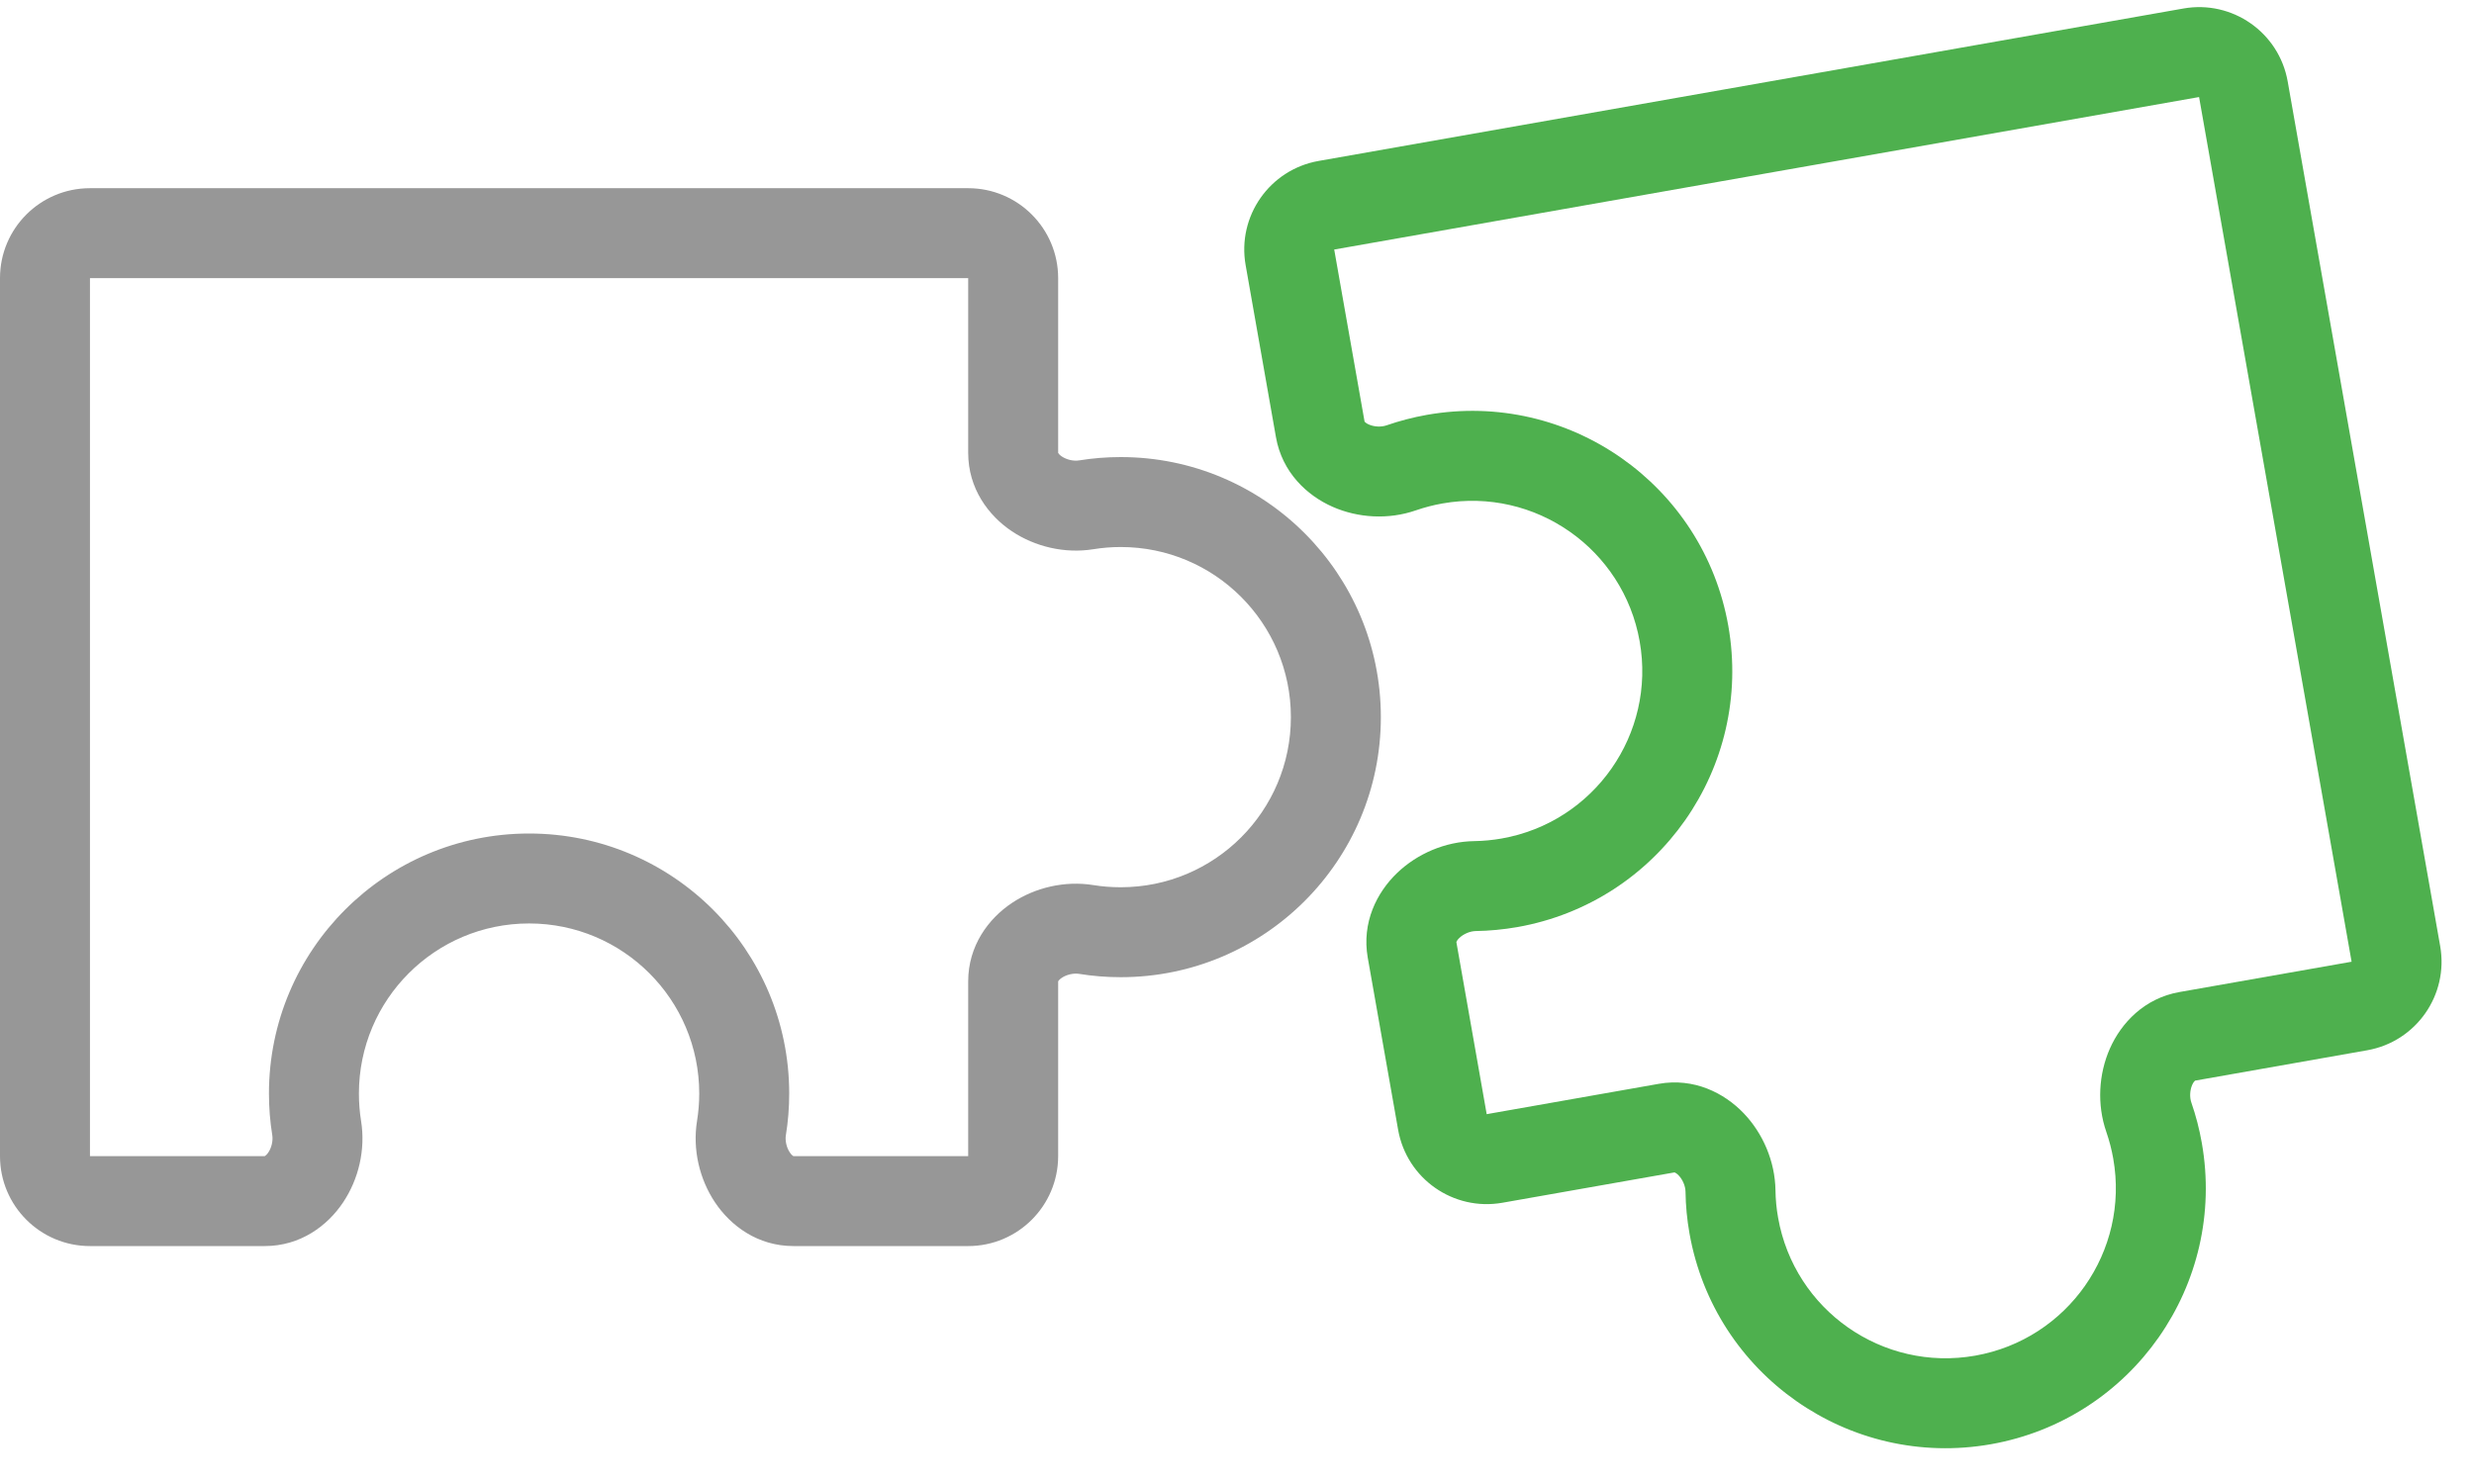
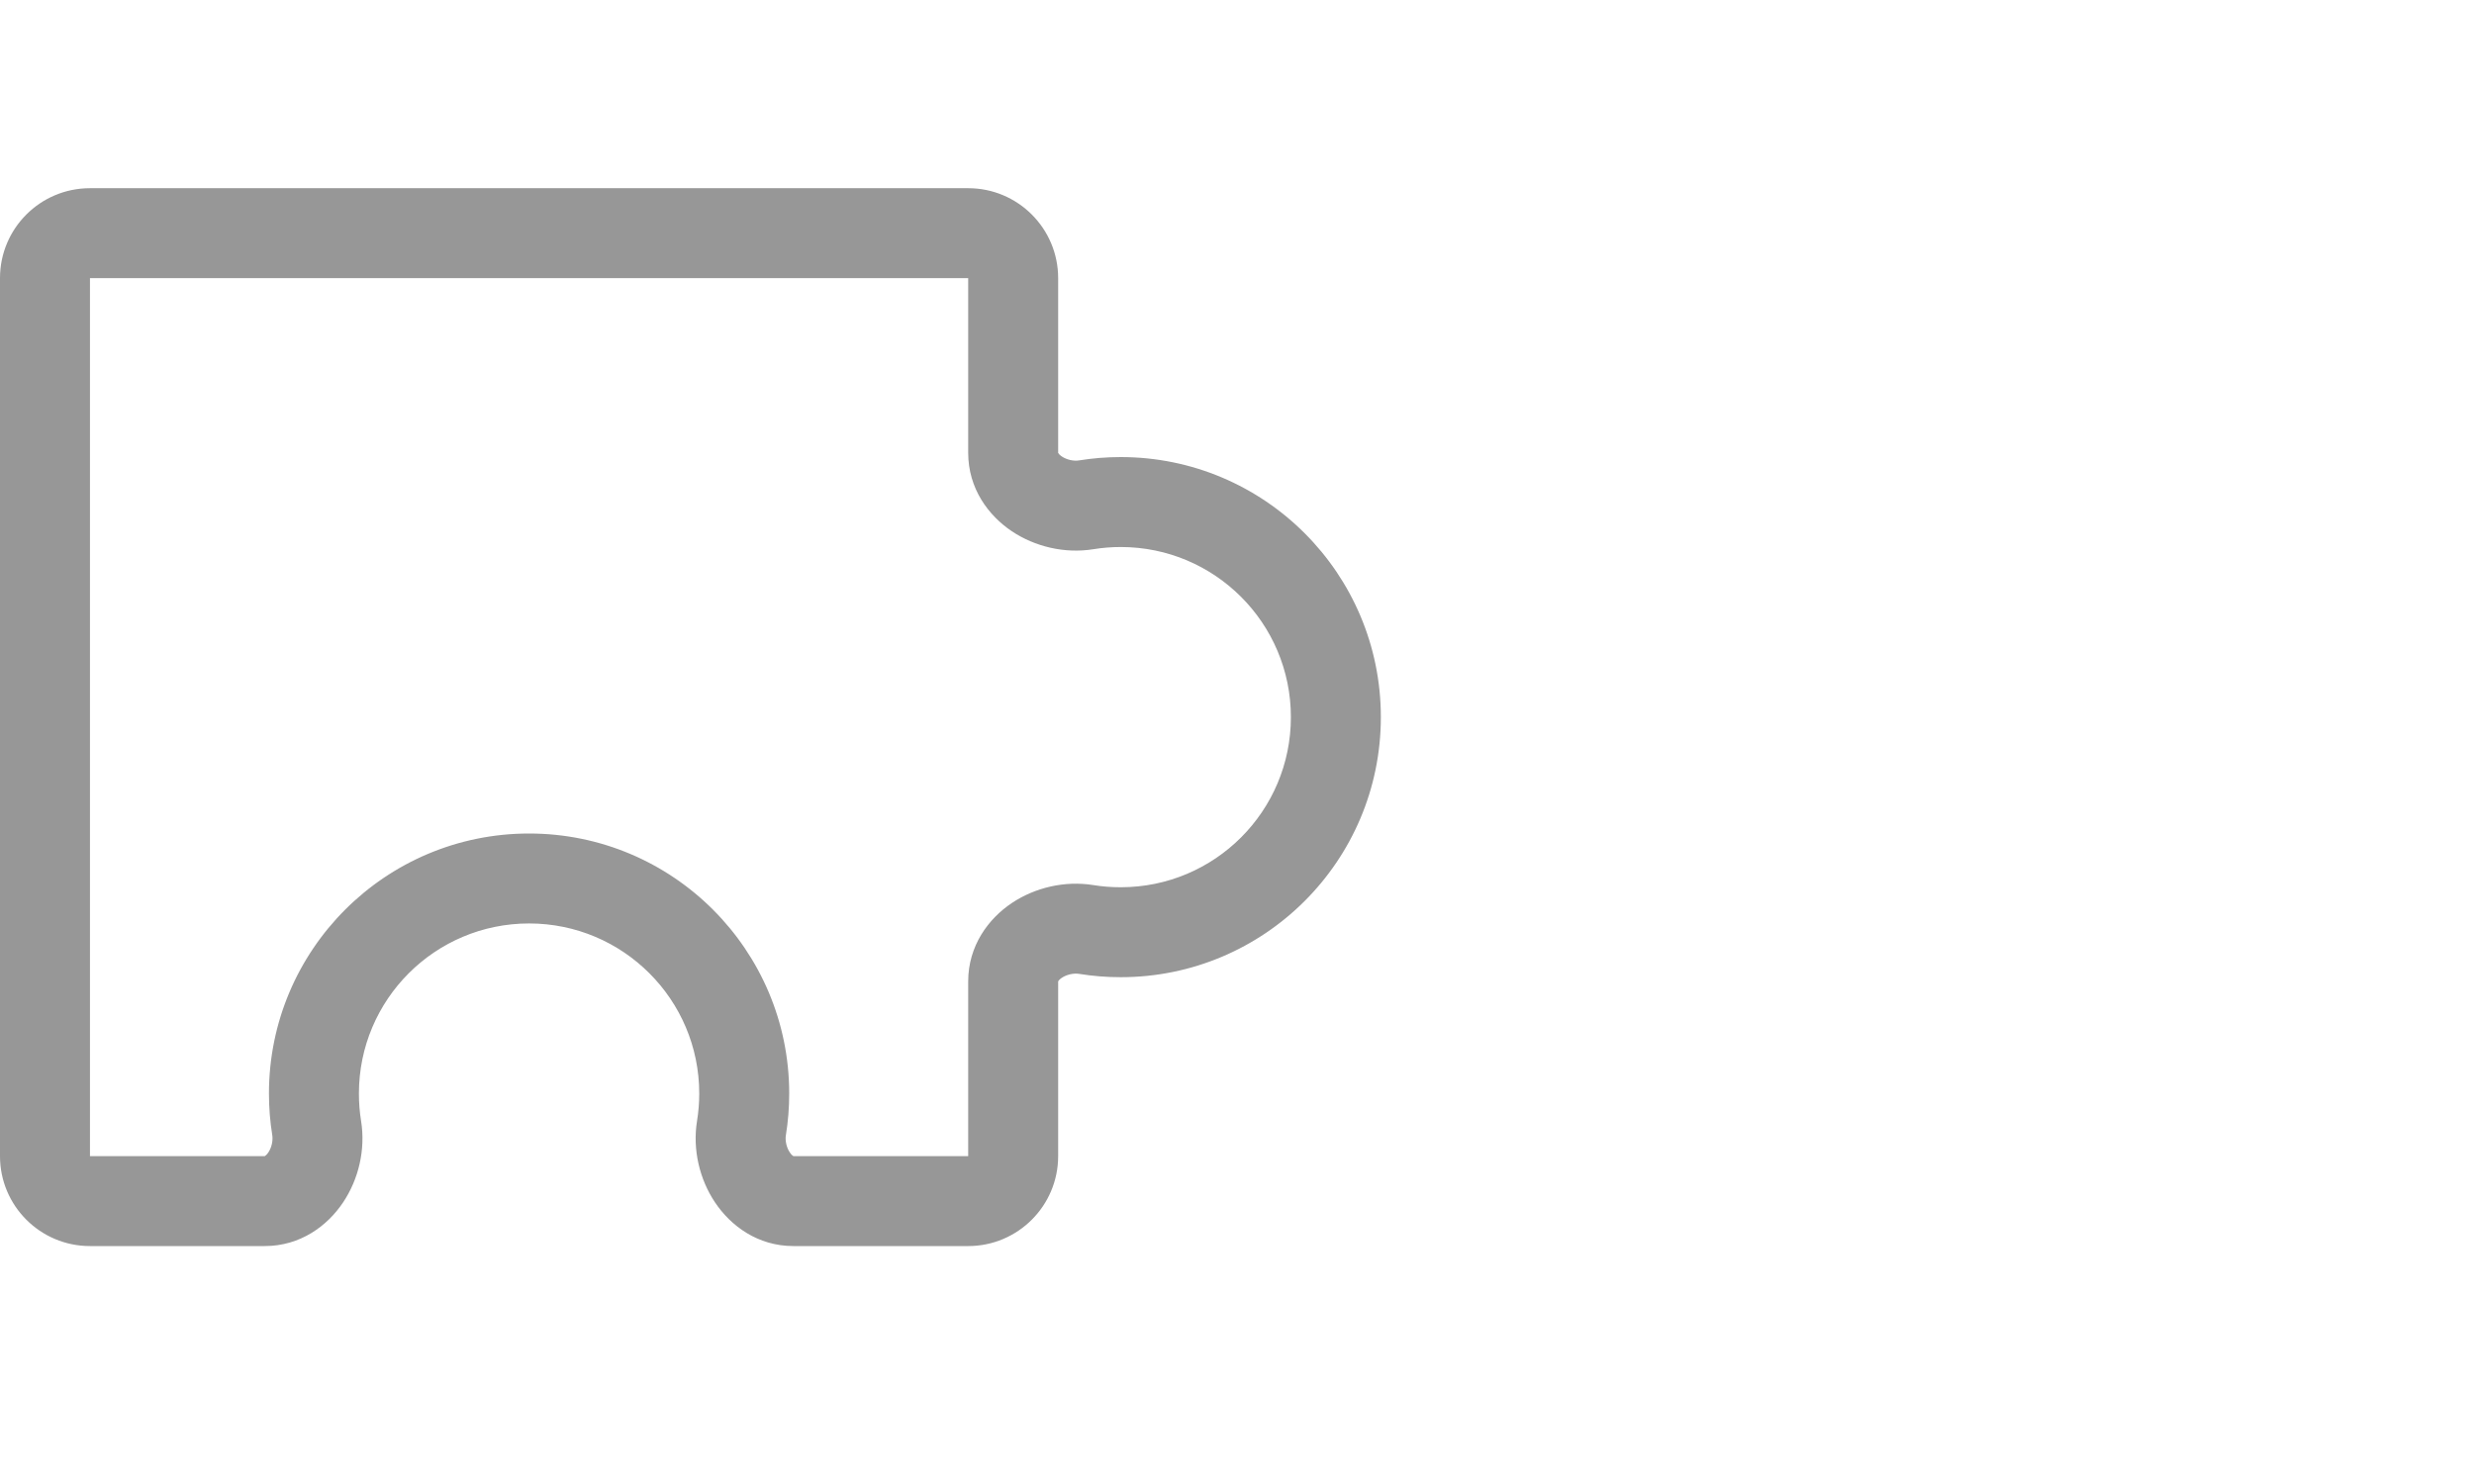
<svg xmlns="http://www.w3.org/2000/svg" width="55" height="33" viewBox="0 0 55 33" fill="none">
  <path d="M16.484 25.085L15.496 24.926L16.484 25.085ZM7.04 25.085L6.053 25.244L7.04 25.085ZM21.524 4.185H2V6.185H21.524V4.185ZM23.524 10.07V6.185H21.524V10.07H23.524ZM24.307 12.213C24.505 12.181 24.708 12.164 24.915 12.164V10.164C24.601 10.164 24.291 10.189 23.989 10.238L24.307 12.213ZM24.915 12.164C27.005 12.164 28.698 13.858 28.698 15.947H30.698C30.698 12.753 28.109 10.164 24.915 10.164V12.164ZM28.698 15.947C28.698 18.037 27.005 19.73 24.915 19.73V21.73C28.109 21.73 30.698 19.141 30.698 15.947H28.698ZM24.915 19.73C24.708 19.73 24.505 19.714 24.307 19.682L23.989 21.656C24.291 21.705 24.601 21.73 24.915 21.73V19.73ZM23.524 25.709V21.824H21.524V25.709H23.524ZM17.639 27.709H21.524V25.709H17.639V27.709ZM15.545 24.318C15.545 24.525 15.528 24.728 15.496 24.926L17.471 25.244C17.52 24.942 17.545 24.632 17.545 24.318H15.545ZM11.762 20.535C13.851 20.535 15.545 22.228 15.545 24.318H17.545C17.545 21.124 14.956 18.535 11.762 18.535V20.535ZM7.979 24.318C7.979 22.228 9.672 20.535 11.762 20.535V18.535C8.568 18.535 5.979 21.124 5.979 24.318H7.979ZM8.027 24.926C7.995 24.728 7.979 24.525 7.979 24.318H5.979C5.979 24.632 6.004 24.942 6.053 25.244L8.027 24.926ZM2 27.709H5.885V25.709H2V27.709ZM0 6.185V25.709H2V6.185H0ZM17.639 25.709C17.637 25.709 17.638 25.709 17.639 25.709C17.64 25.709 17.638 25.709 17.633 25.706C17.62 25.698 17.591 25.676 17.558 25.626C17.485 25.517 17.451 25.364 17.471 25.244L15.496 24.926C15.393 25.565 15.553 26.225 15.895 26.737C16.243 27.258 16.845 27.709 17.639 27.709V25.709ZM21.524 25.709V27.709C22.628 27.709 23.524 26.813 23.524 25.709H21.524ZM2 25.709V25.709H0C0 26.813 0.895 27.709 2 27.709V25.709ZM21.524 10.07C21.524 10.864 21.975 11.466 22.495 11.814C23.008 12.156 23.668 12.316 24.307 12.213L23.989 10.238C23.868 10.258 23.716 10.224 23.606 10.151C23.557 10.118 23.535 10.089 23.527 10.076C23.523 10.071 23.523 10.069 23.523 10.07C23.524 10.071 23.524 10.072 23.524 10.07H21.524ZM24.307 19.682C23.668 19.579 23.008 19.738 22.495 20.08C21.975 20.428 21.524 21.03 21.524 21.824H23.524C23.524 21.822 23.524 21.823 23.523 21.825C23.523 21.826 23.523 21.824 23.527 21.818C23.535 21.805 23.557 21.776 23.606 21.743C23.716 21.67 23.868 21.637 23.989 21.656L24.307 19.682ZM6.053 25.244C6.072 25.364 6.039 25.517 5.966 25.626C5.933 25.676 5.903 25.698 5.891 25.706C5.885 25.709 5.883 25.709 5.884 25.709C5.886 25.709 5.887 25.709 5.885 25.709V27.709C6.678 27.709 7.281 27.258 7.628 26.737C7.971 26.225 8.13 25.565 8.027 24.926L6.053 25.244ZM2 4.185C0.895 4.185 0 5.08 0 6.185H2L2 6.185V4.185ZM21.524 6.185V6.185H23.524C23.524 5.08 22.628 4.185 21.524 4.185V6.185Z" fill="#979797" />
-   <path d="M31.392 21.123L32.377 20.95L31.392 21.123ZM32.791 19.704L32.776 18.704L32.791 19.704ZM32.067 24.95L31.082 25.123L32.067 24.95ZM28.676 5.722L27.692 5.896L28.676 5.722ZM48.627 23.045L48.453 22.06L48.627 23.045ZM47.771 24.845L48.716 24.517L47.771 24.845ZM38.471 26.485L37.471 26.5L38.471 26.485ZM29.351 9.548L28.366 9.722L29.351 9.548ZM49.873 1.985L48.888 2.158L49.873 1.985ZM53.264 21.212L54.248 21.038L53.264 21.212ZM52.452 22.37L52.626 23.355L52.452 22.37ZM54.248 21.038L50.858 1.811L48.888 2.158L52.279 21.386L54.248 21.038ZM48.8 24.03L52.626 23.355L52.279 21.386L48.453 22.06L48.8 24.03ZM46.827 25.173C46.892 25.362 46.944 25.559 46.98 25.764L48.949 25.416C48.895 25.106 48.816 24.806 48.716 24.517L46.827 25.173ZM46.98 25.764C47.343 27.821 45.969 29.783 43.911 30.146L44.258 32.116C47.404 31.561 49.504 28.562 48.949 25.416L46.98 25.764ZM43.911 30.146C41.853 30.509 39.891 29.135 39.529 27.077L37.559 27.425C38.114 30.57 41.113 32.67 44.258 32.116L43.911 30.146ZM39.529 27.077C39.492 26.873 39.474 26.67 39.471 26.47L37.471 26.5C37.475 26.806 37.504 27.115 37.559 27.425L39.529 27.077ZM33.399 26.746L37.225 26.071L36.878 24.101L33.051 24.776L33.399 26.746ZM30.407 21.297L31.082 25.123L33.051 24.776L32.377 20.95L30.407 21.297ZM33.384 18.646C33.179 18.682 32.976 18.701 32.776 18.704L32.806 20.704C33.112 20.699 33.421 20.67 33.731 20.616L33.384 18.646ZM36.452 14.264C36.815 16.321 35.441 18.283 33.384 18.646L33.731 20.616C36.876 20.061 38.977 17.062 38.422 13.916L36.452 14.264ZM32.07 11.195C34.127 10.832 36.09 12.206 36.452 14.264L38.422 13.916C37.867 10.771 34.868 8.671 31.723 9.225L32.07 11.195ZM31.479 11.348C31.668 11.283 31.865 11.231 32.07 11.195L31.723 9.225C31.413 9.28 31.112 9.359 30.823 9.459L31.479 11.348ZM27.692 5.896L28.366 9.722L30.336 9.375L29.661 5.549L27.692 5.896ZM48.541 0.189L29.314 3.579L29.661 5.549L48.888 2.158L48.541 0.189ZM32.377 20.95C32.377 20.948 32.377 20.949 32.377 20.95C32.377 20.951 32.377 20.949 32.379 20.943C32.384 20.93 32.401 20.897 32.444 20.856C32.539 20.765 32.683 20.706 32.806 20.704L32.776 18.704C32.129 18.713 31.506 18.985 31.061 19.411C30.609 19.844 30.269 20.515 30.407 21.297L32.377 20.95ZM33.051 24.776L31.082 25.123C31.274 26.211 32.311 26.937 33.399 26.746L33.051 24.776ZM29.661 5.549L29.661 5.549L29.314 3.579C28.226 3.771 27.5 4.808 27.692 5.896L29.661 5.549ZM48.453 22.06C47.671 22.198 47.157 22.747 46.904 23.32C46.656 23.884 46.614 24.561 46.827 25.173L48.716 24.517C48.676 24.401 48.682 24.246 48.735 24.125C48.759 24.071 48.784 24.044 48.795 24.034C48.8 24.03 48.802 24.029 48.801 24.029C48.799 24.03 48.798 24.03 48.8 24.03L48.453 22.06ZM39.471 26.47C39.461 25.822 39.19 25.2 38.764 24.755C38.331 24.303 37.659 23.963 36.878 24.101L37.225 26.071C37.227 26.071 37.226 26.071 37.224 26.071C37.223 26.07 37.225 26.07 37.232 26.073C37.245 26.078 37.278 26.095 37.319 26.138C37.41 26.233 37.469 26.377 37.471 26.5L39.471 26.47ZM30.823 9.459C30.707 9.499 30.552 9.493 30.431 9.44C30.377 9.416 30.35 9.391 30.34 9.38C30.336 9.375 30.335 9.373 30.335 9.374C30.336 9.376 30.336 9.376 30.336 9.375L28.366 9.722C28.504 10.503 29.053 11.018 29.626 11.27C30.19 11.519 30.867 11.561 31.479 11.348L30.823 9.459ZM50.858 1.811C50.666 0.723 49.629 -0.003 48.541 0.189L48.888 2.158L48.888 2.158L50.858 1.811ZM52.279 21.386L52.279 21.386L52.626 23.355C53.714 23.163 54.44 22.126 54.248 21.038L52.279 21.386Z" fill="#4EB04E" />
</svg>